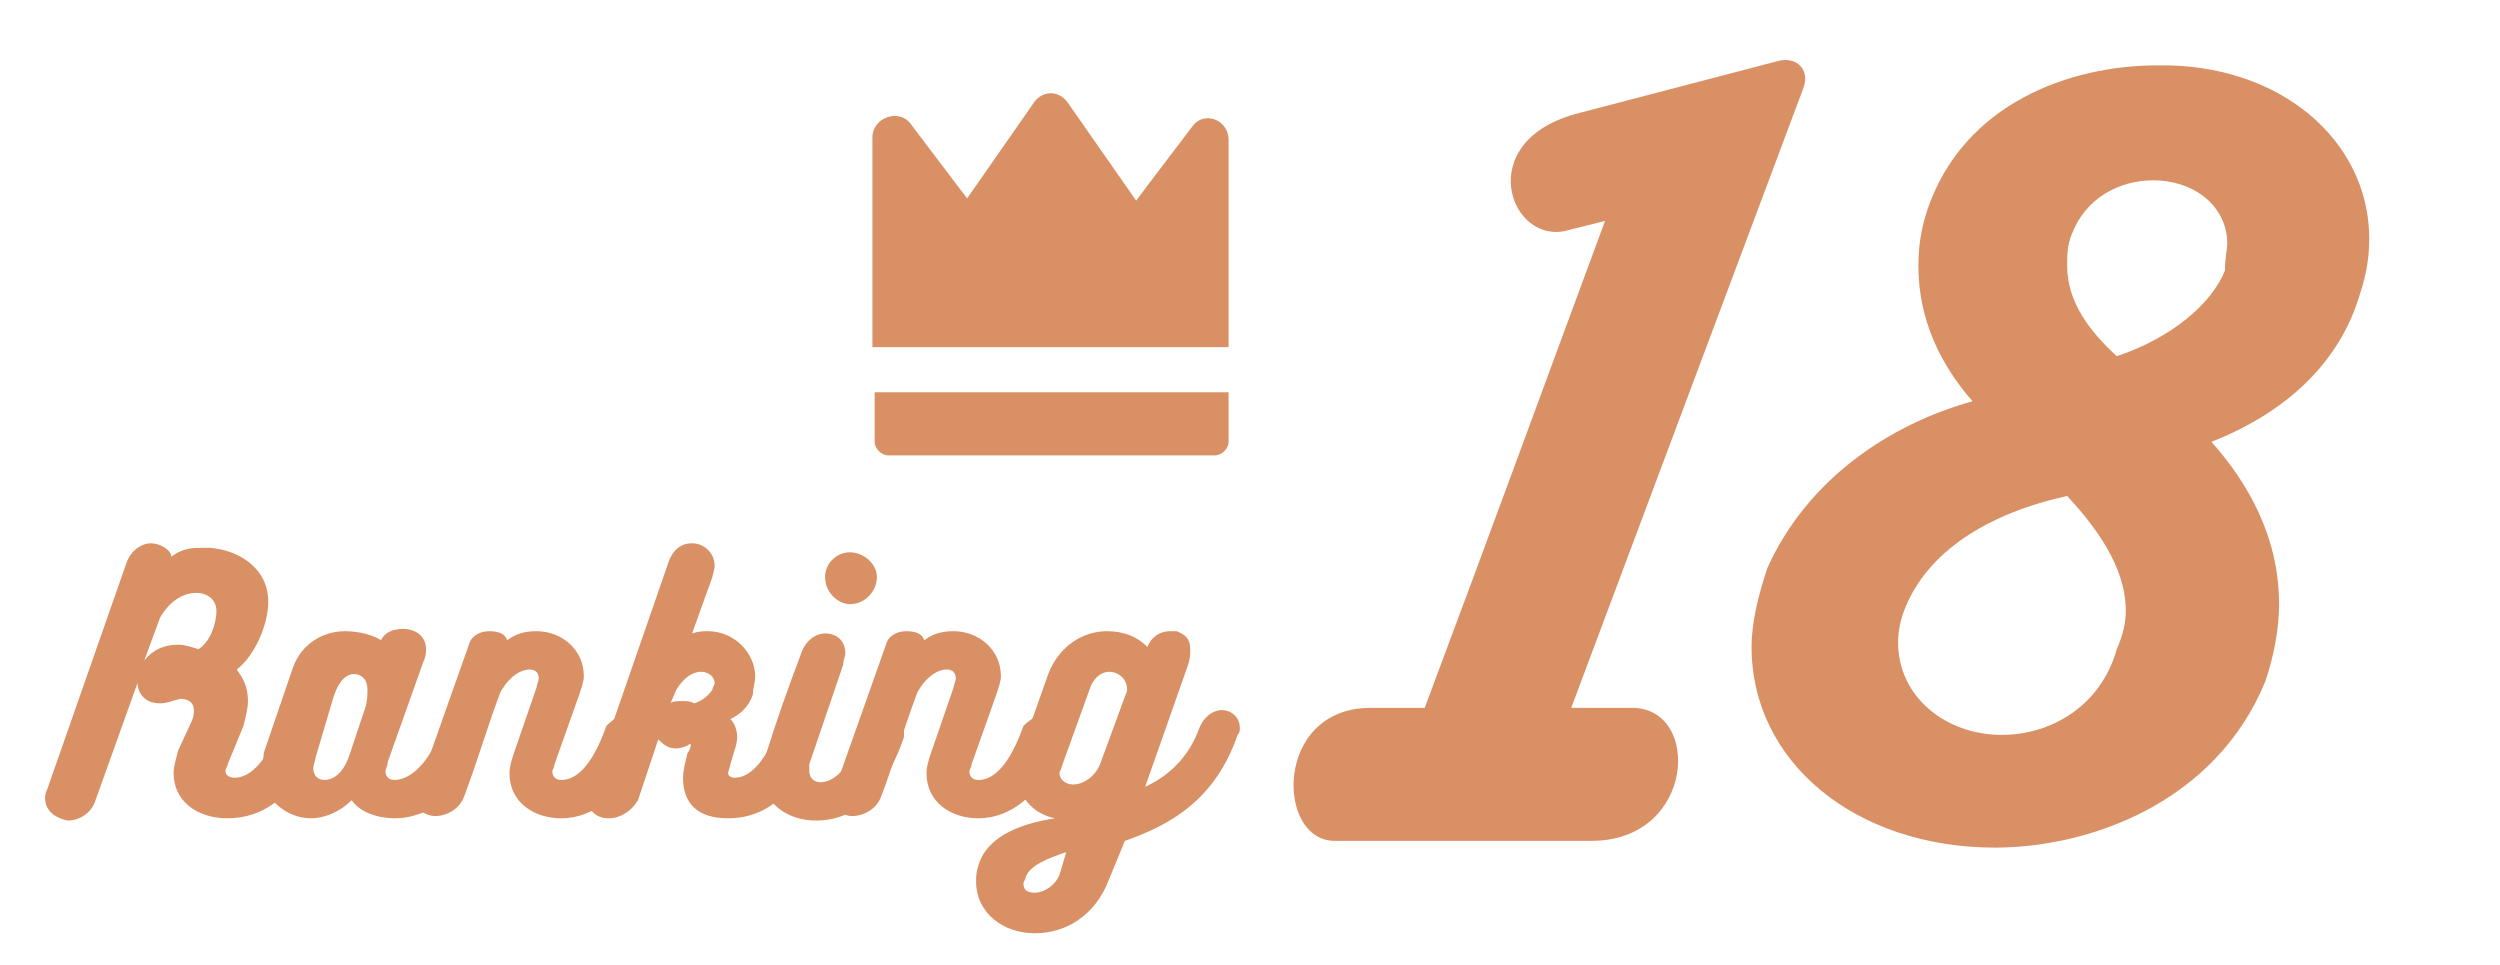
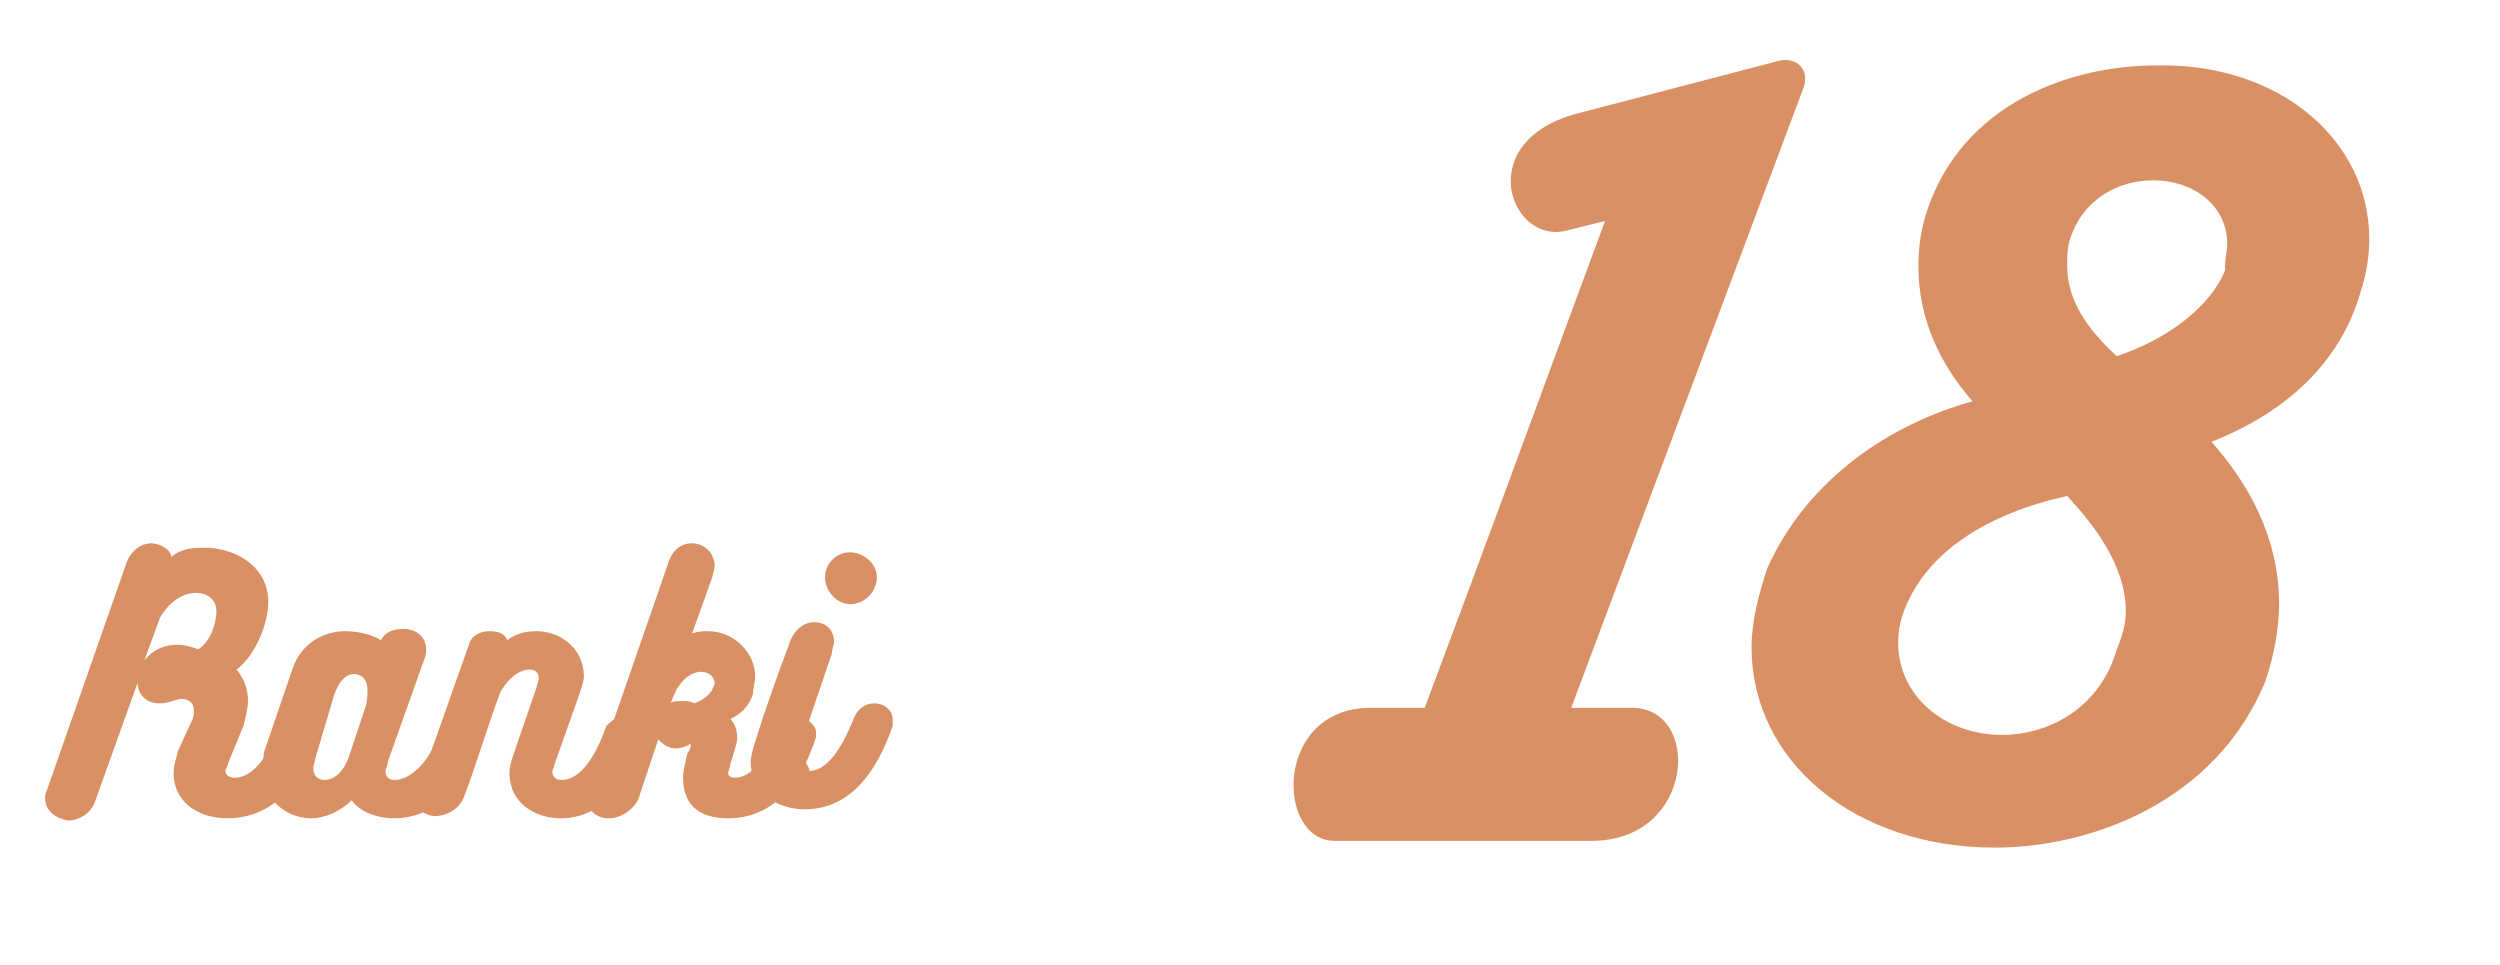
<svg xmlns="http://www.w3.org/2000/svg" version="1.1" id="レイヤー_1" x="0px" y="0px" viewBox="0 0 110.9 42.8" style="enable-background:new 0 0 110.9 42.8;" xml:space="preserve">
  <style type="text/css">
	.st0{fill:#D99065;}
</style>
  <g>
    <g>
      <g>
-         <path class="st0" d="M52.9,5.6L51,8.1l-0.6,0.8l-3-4.3C47,4,46.3,4,45.9,4.5l-2.3,3.3l-0.7,1l-2.5-3.3c-0.5-0.7-1.7-0.3-1.7,0.6     v9.3h15.8V6.2C54.5,5.3,53.4,4.9,52.9,5.6z" />
-         <path class="st0" d="M38.8,19.6c0,0.3,0.3,0.6,0.6,0.6h14.5c0.3,0,0.6-0.3,0.6-0.6v-2.2H38.8V19.6z" />
-       </g>
+         </g>
    </g>
    <g>
      <path class="st0" d="M72.4,31.4c3.1,0,2.8,5.9-1.8,5.9H59.2c-2.6,0-2.7-5.9,1.6-5.9h2.4c3-8,5-13.5,8-21.6l-1.6,0.4    C67,11,65.2,6.2,70.1,5l8.8-2.3c0.8-0.2,1.4,0.4,1.1,1.2L69.7,31.4H72.4z" />
      <path class="st0" d="M105.1,10.6c0,0.7-0.1,1.5-0.4,2.4c-0.9,3.1-3.3,5.3-6.6,6.6c1.6,1.8,3,4.2,3,7.2c0,1-0.2,2.2-0.6,3.4    c-2.2,5.4-7.8,7.4-12,7.4c-6.2,0-10.8-3.8-10.8-8.9c0-1.1,0.3-2.3,0.7-3.5c1.8-4,5.5-6.4,9.1-7.4c-1.4-1.6-2.4-3.6-2.4-6    c0-0.8,0.1-1.6,0.4-2.5c1.6-4.7,6.3-6.4,10.2-6.4C101.1,2.8,105.1,6.2,105.1,10.6z M94.3,27.1c0-2-1.4-3.8-2.6-5.1    c-3.6,0.8-6.2,2.5-7.2,5c-0.2,0.5-0.3,1-0.3,1.5c0,2.4,2.1,4.1,4.6,4.1c2.2,0,4.4-1.3,5.1-3.8v0C94.2,28.1,94.3,27.6,94.3,27.1z     M98.8,10.8c0-1.6-1.4-2.8-3.3-2.8c-1.5,0-3,0.8-3.6,2.4c-0.2,0.5-0.2,0.9-0.2,1.4c0,1.6,1,2.9,2.2,4c2.4-0.8,4.2-2.3,4.8-3.8v0    C98.7,11.4,98.8,11.1,98.8,10.8z" />
    </g>
    <g>
      <path class="st0" d="M13.4,31.5c0.4,0,0.8,0.3,0.8,0.8c0,0.1,0,0.2-0.1,0.3c-0.9,2.8-2.5,3.7-4,3.7c-1.4,0-2.4-0.8-2.4-2    c0-0.3,0.1-0.6,0.2-1L8.5,32c0.1-0.2,0.1-0.4,0.1-0.5C8.6,31.2,8.4,31,8,31c-0.4,0.1-0.6,0.2-0.9,0.2c-0.8,0-1-0.6-1-0.9l-1.9,5.3    c-0.2,0.5-0.7,0.8-1.2,0.8C2.5,36.3,2,36,2,35.4c0-0.1,0-0.2,0.1-0.4l3.5-10c0.2-0.6,0.7-0.9,1.1-0.9c0.4,0,0.9,0.3,0.9,0.6    c0.5-0.4,1-0.4,1.4-0.4c0.1,0,0.2,0,0.3,0c1.3,0.1,2.6,0.9,2.6,2.4c0,1-0.6,2.4-1.4,3c0.3,0.4,0.5,0.8,0.5,1.4    c0,0.3-0.1,0.7-0.2,1.1l-0.7,1.7c0,0.1-0.1,0.2-0.1,0.3c0,0.2,0.2,0.3,0.4,0.3c0.6,0,1.3-0.5,2-2.2C12.6,31.7,13,31.5,13.4,31.5z     M7.9,28.6c0.3,0,0.6,0.1,0.9,0.2c0.5-0.3,0.8-1.1,0.8-1.7c0-0.5-0.4-0.8-0.9-0.8c-0.6,0-1.2,0.4-1.6,1.1l-0.7,1.9    C6.8,28.8,7.3,28.6,7.9,28.6z" />
      <path class="st0" d="M21.5,32.3c0,0.3-0.2,0.6-0.4,1.1c-0.9,2.3-2.5,2.9-3.6,2.9c-0.4,0-1.4-0.1-1.9-0.8c-0.5,0.5-1.2,0.8-1.8,0.8    c-1.2,0-2.2-1-2.2-2.1c0-0.3,0.1-0.5,0.1-0.8l1.3-3.8c0.4-1.1,1.4-1.6,2.3-1.6c0.7,0,1.3,0.2,1.6,0.4c0.2-0.4,0.6-0.5,1-0.5    c0.5,0,1,0.3,1,0.9c0,0.1,0,0.3-0.1,0.5l-1.6,4.5c0,0.2-0.1,0.3-0.1,0.4c0,0.2,0.1,0.4,0.4,0.4c0.6,0,1.5-0.6,2.1-2.3    c0.2-0.5,0.6-0.8,1-0.8C21.2,31.6,21.5,31.8,21.5,32.3z M16.3,30.6c0-0.5-0.3-0.7-0.6-0.7c-0.2,0-0.6,0.1-0.9,1L14,33.6    c0,0.1-0.1,0.3-0.1,0.5c0,0.3,0.2,0.5,0.5,0.5c0.3,0,0.8-0.2,1.1-1.1l0.7-2.1C16.3,31.1,16.3,30.8,16.3,30.6z" />
      <path class="st0" d="M28.1,31.6c0.4,0,0.8,0.2,0.8,0.7c0,0.1,0,0.2-0.1,0.3c-1,2.7-2.5,3.7-3.9,3.7c-1.2,0-2.3-0.7-2.3-2    c0-0.3,0.1-0.6,0.2-0.9l1-2.9c0-0.1,0.1-0.3,0.1-0.4c0-0.3-0.2-0.4-0.4-0.4c-0.4,0-0.9,0.3-1.3,1c-0.5,1.3-1.1,3.3-1.6,4.6    c-0.2,0.6-0.8,0.9-1.3,0.9c-0.4,0-0.9-0.3-0.9-0.8c0-0.1,0-0.2,0.1-0.3l2.3-6.5c0.1-0.4,0.5-0.6,0.9-0.6c0.4,0,0.7,0.1,0.8,0.4    c0.4-0.3,0.8-0.4,1.3-0.4c1.1,0,2.1,0.8,2.1,2c0,0.2-0.1,0.5-0.2,0.8l-1.1,3.1c0,0.1-0.1,0.3-0.1,0.3c0,0.2,0.1,0.4,0.4,0.4    c0.7,0,1.4-0.7,2-2.4C27.3,31.8,27.7,31.6,28.1,31.6z" />
      <path class="st0" d="M35.3,31.8c0.4,0,0.9,0.3,0.9,0.7c0,0.1,0,0.1,0,0.2c-0.7,2.2-2,3.6-3.9,3.6c-1.4,0-2-0.7-2-1.8    c0-0.3,0.1-0.7,0.2-1.1c0.1-0.1,0.2-0.4,0.1-0.4c-0.1,0.1-0.4,0.2-0.6,0.2c-0.3,0-0.5-0.1-0.8-0.4l-0.9,2.7    C28,36,27.5,36.3,27,36.3c-0.5,0-0.9-0.3-0.9-0.8c0-0.1,0-0.2,0-0.3l3.5-10.1c0.2-0.7,0.6-1,1.1-1c0.5,0,1,0.4,1,1    c0,0.2-0.1,0.4-0.1,0.5l-0.9,2.5c0.3-0.1,0.5-0.1,0.7-0.1c1.2,0,2.1,1,2.1,2c0,0.3-0.1,0.5-0.1,0.8c-0.2,0.6-0.6,0.9-1,1.1    c0.2,0.2,0.3,0.5,0.3,0.8c0,0.3-0.1,0.5-0.3,1.2c0,0.1-0.1,0.3-0.1,0.4c0,0.1,0.1,0.2,0.3,0.2c0.7,0,1.4-0.8,1.9-2.2    C34.6,32,35,31.8,35.3,31.8z M30.3,31.1c0.2,0,0.3,0,0.5,0.1c0.3-0.1,0.6-0.3,0.8-0.6c0-0.1,0.1-0.2,0.1-0.3    c0-0.3-0.3-0.5-0.6-0.5c-0.4,0-0.8,0.3-1.1,0.8l-0.3,0.7C29.7,31.1,30,31.1,30.3,31.1z" />
-       <path class="st0" d="M35.9,34.2c0,0.3,0.2,0.5,0.5,0.5c0.6,0,1.3-0.6,2-2.4c0.2-0.4,0.5-0.6,0.9-0.6c0.4,0,0.8,0.3,0.8,0.7    c0,0.1,0,0.2,0,0.3c-1,2.9-2.5,3.7-3.9,3.7c-1.3,0-2.4-0.8-2.4-2.1c0-0.2,0.1-0.6,0.2-0.9c0.4-1.3,1-3,1.5-4.3    c0.2-0.7,0.7-1,1.1-1c0.5,0,0.9,0.3,0.9,0.9c0,0.1-0.1,0.3-0.1,0.5l-1.5,4.4C35.9,34,35.9,34.1,35.9,34.2z M36.6,25.6    c0-0.6,0.5-1.1,1.1-1.1c0.6,0,1.2,0.5,1.2,1.1c0,0.6-0.5,1.2-1.2,1.2C37.2,26.8,36.6,26.3,36.6,25.6z" />
-       <path class="st0" d="M46.6,31.6c0.4,0,0.8,0.2,0.8,0.7c0,0.1,0,0.2-0.1,0.3c-1,2.7-2.5,3.7-3.9,3.7c-1.2,0-2.3-0.7-2.3-2    c0-0.3,0.1-0.6,0.2-0.9l1-2.9c0-0.1,0.1-0.3,0.1-0.4c0-0.3-0.2-0.4-0.4-0.4c-0.4,0-0.9,0.3-1.3,1c-0.5,1.3-1.1,3.3-1.6,4.6    c-0.2,0.6-0.8,0.9-1.3,0.9c-0.4,0-0.9-0.3-0.9-0.8c0-0.1,0-0.2,0.1-0.3l2.3-6.5c0.1-0.4,0.5-0.6,0.9-0.6c0.4,0,0.7,0.1,0.8,0.4    c0.4-0.3,0.8-0.4,1.3-0.4c1.1,0,2.1,0.8,2.1,2c0,0.2-0.1,0.5-0.2,0.8l-1.1,3.1c0,0.1-0.1,0.3-0.1,0.3c0,0.2,0.1,0.4,0.4,0.4    c0.7,0,1.4-0.7,2-2.4C45.8,31.8,46.3,31.6,46.6,31.6z" />
-       <path class="st0" d="M53.2,32.3c0.2-0.5,0.6-0.8,1-0.8c0.4,0,0.8,0.3,0.8,0.8c0,0.1,0,0.2-0.1,0.3c-1,2.9-3,4-5,4.7L49.2,39    c-0.6,1.6-1.9,2.4-3.3,2.4c-1.4,0-2.6-0.9-2.6-2.3c0-0.2,0-0.4,0.1-0.7c0.4-1.4,2.1-1.9,3.4-2.1c-1-0.2-1.7-1-1.7-2.1    c0-0.3,0.1-0.6,0.2-0.9l1.2-3.4c0.5-1.3,1.6-1.9,2.6-1.9c0.7,0,1.3,0.2,1.8,0.7c0.2-0.5,0.6-0.7,1-0.7c0.1,0,0.2,0,0.3,0    c0.2,0.1,0.6,0.2,0.6,0.8c0,0.2,0,0.4-0.1,0.7l-1.9,5.4C51.7,34.5,52.7,33.7,53.2,32.3z M45.5,38.9c0,0.1-0.1,0.2-0.1,0.3    c0,0.3,0.2,0.4,0.5,0.4c0.4,0,0.9-0.3,1.1-0.8l0.3-1C46.4,38.1,45.7,38.4,45.5,38.9z M50,30.6c0-0.5-0.4-0.8-0.8-0.8    c-0.3,0-0.6,0.2-0.8,0.6l-1.3,3.6c0,0.1-0.1,0.2-0.1,0.3c0,0.3,0.3,0.5,0.6,0.5c0.5,0,1-0.4,1.2-0.9l1.1-3    C50,30.7,50,30.6,50,30.6z" />
+       <path class="st0" d="M35.9,34.2c0.6,0,1.3-0.6,2-2.4c0.2-0.4,0.5-0.6,0.9-0.6c0.4,0,0.8,0.3,0.8,0.7    c0,0.1,0,0.2,0,0.3c-1,2.9-2.5,3.7-3.9,3.7c-1.3,0-2.4-0.8-2.4-2.1c0-0.2,0.1-0.6,0.2-0.9c0.4-1.3,1-3,1.5-4.3    c0.2-0.7,0.7-1,1.1-1c0.5,0,0.9,0.3,0.9,0.9c0,0.1-0.1,0.3-0.1,0.5l-1.5,4.4C35.9,34,35.9,34.1,35.9,34.2z M36.6,25.6    c0-0.6,0.5-1.1,1.1-1.1c0.6,0,1.2,0.5,1.2,1.1c0,0.6-0.5,1.2-1.2,1.2C37.2,26.8,36.6,26.3,36.6,25.6z" />
    </g>
  </g>
</svg>